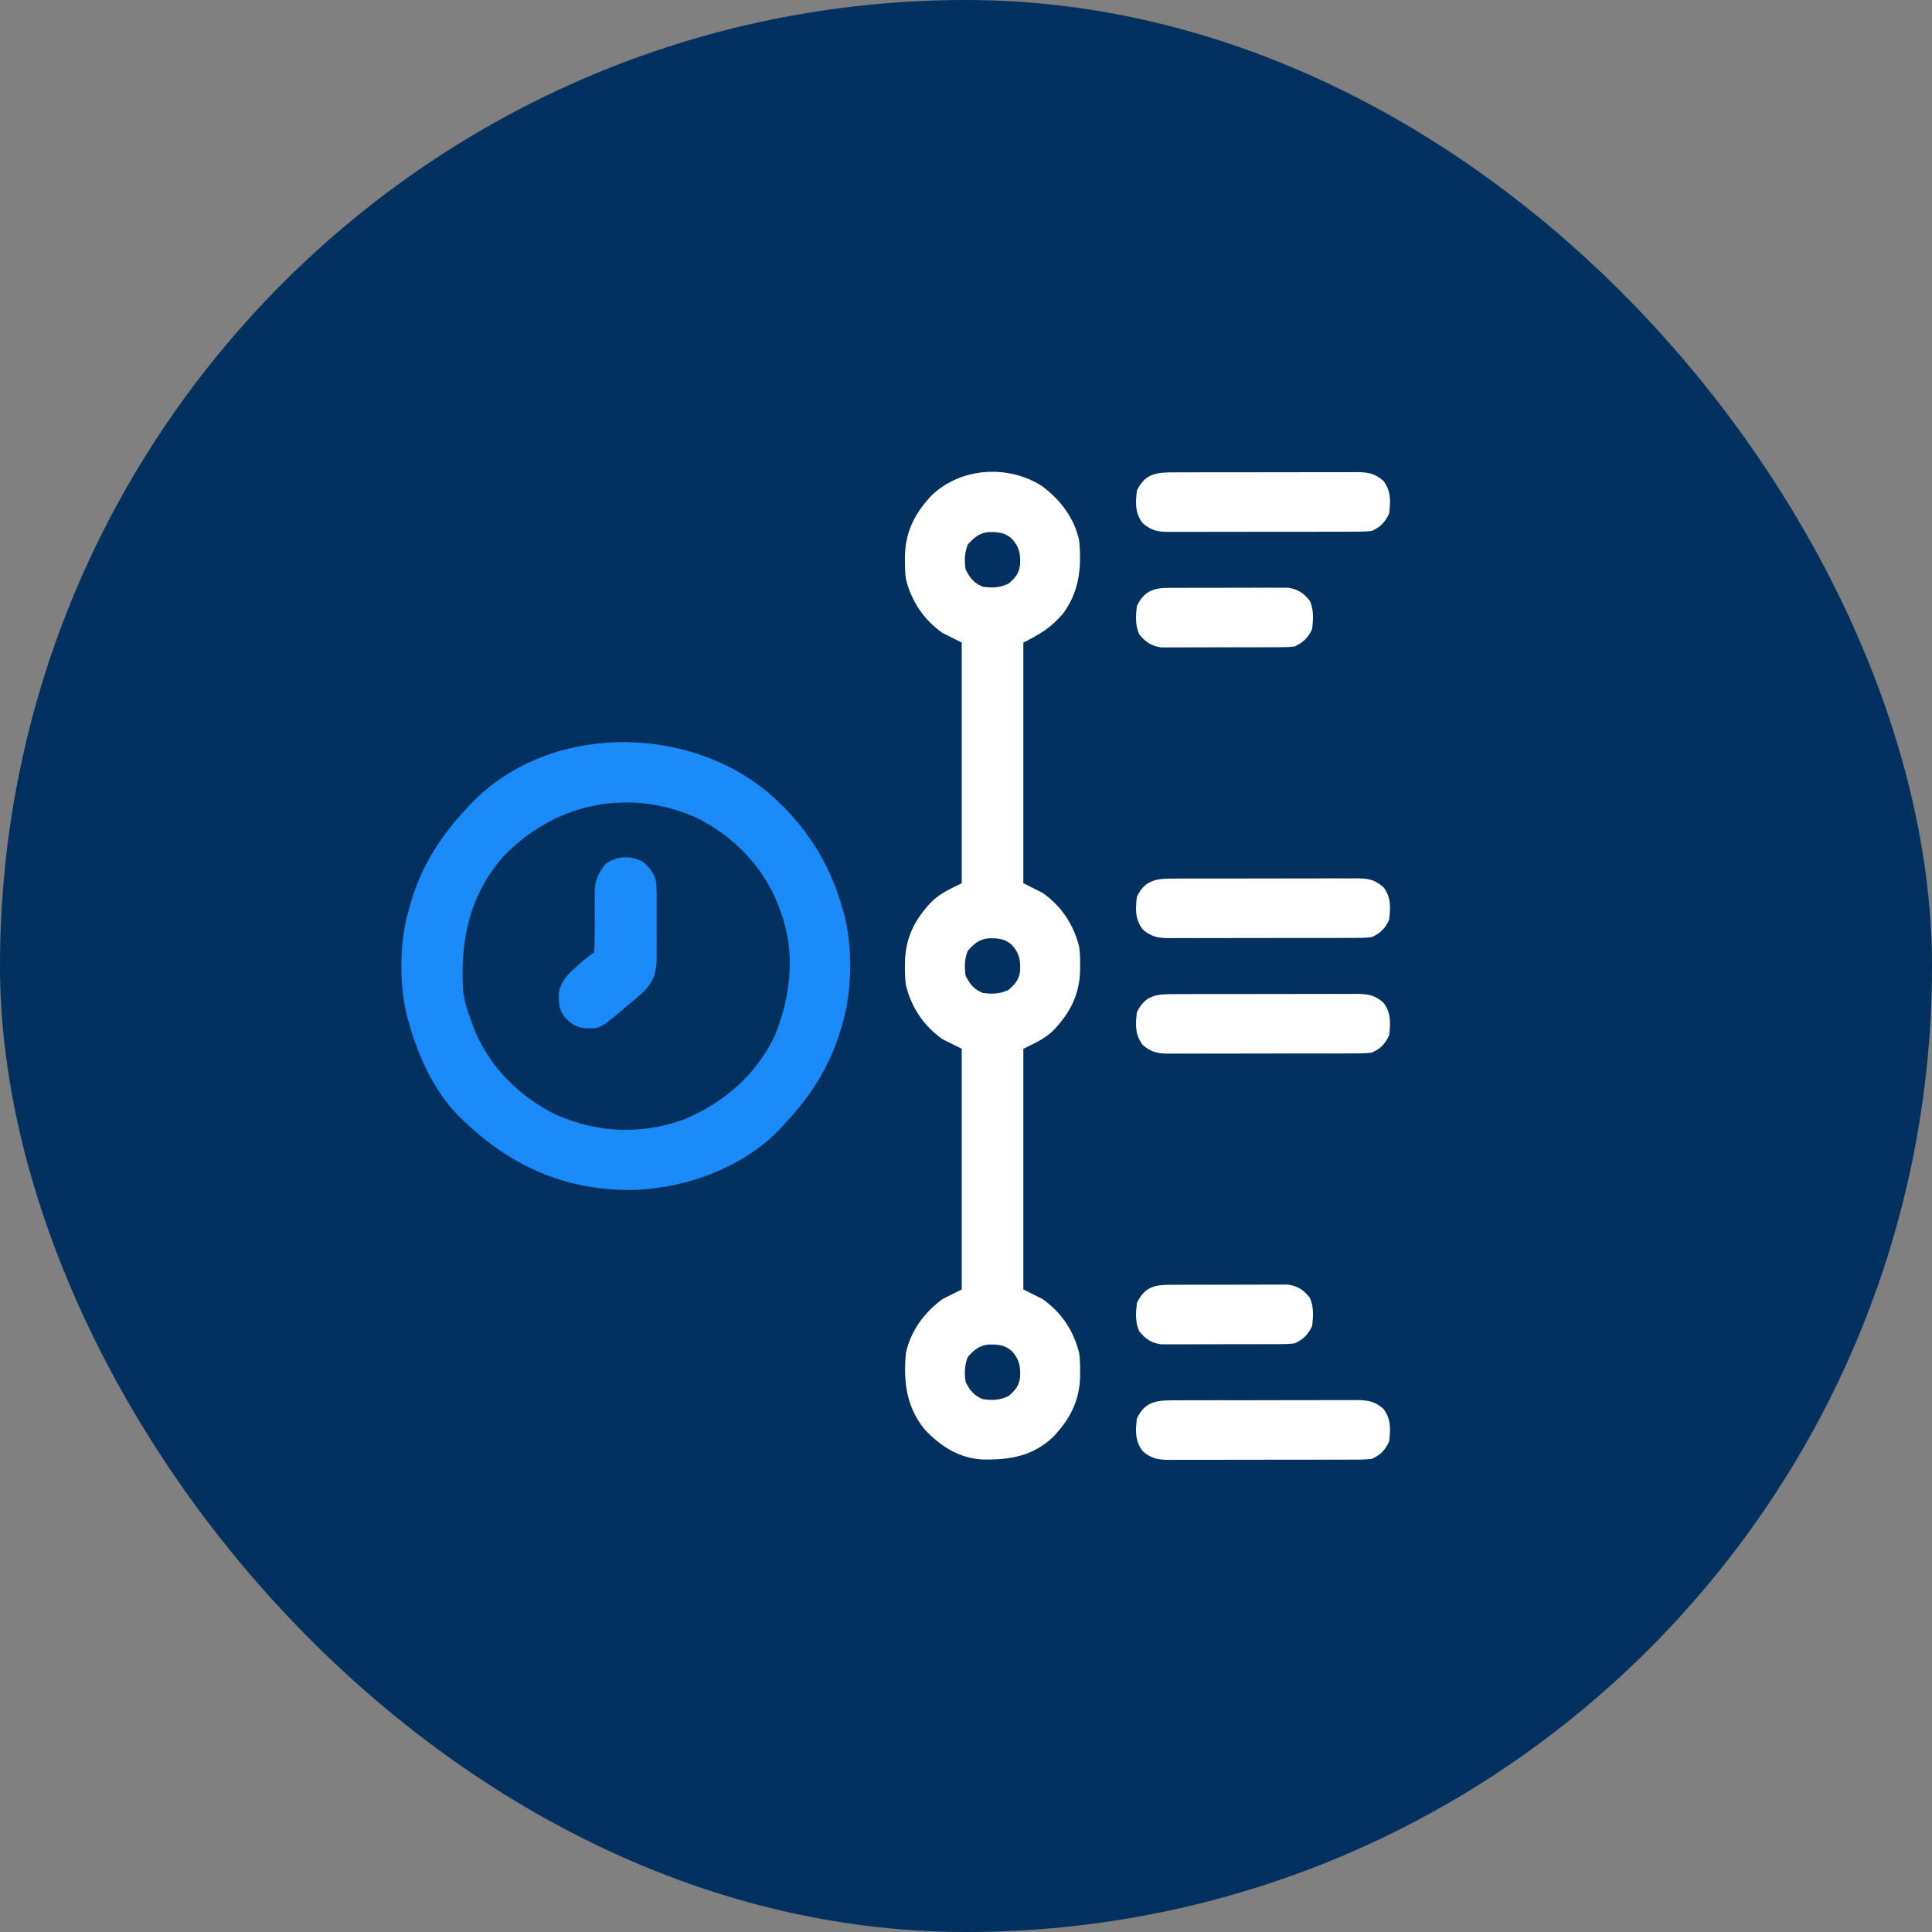
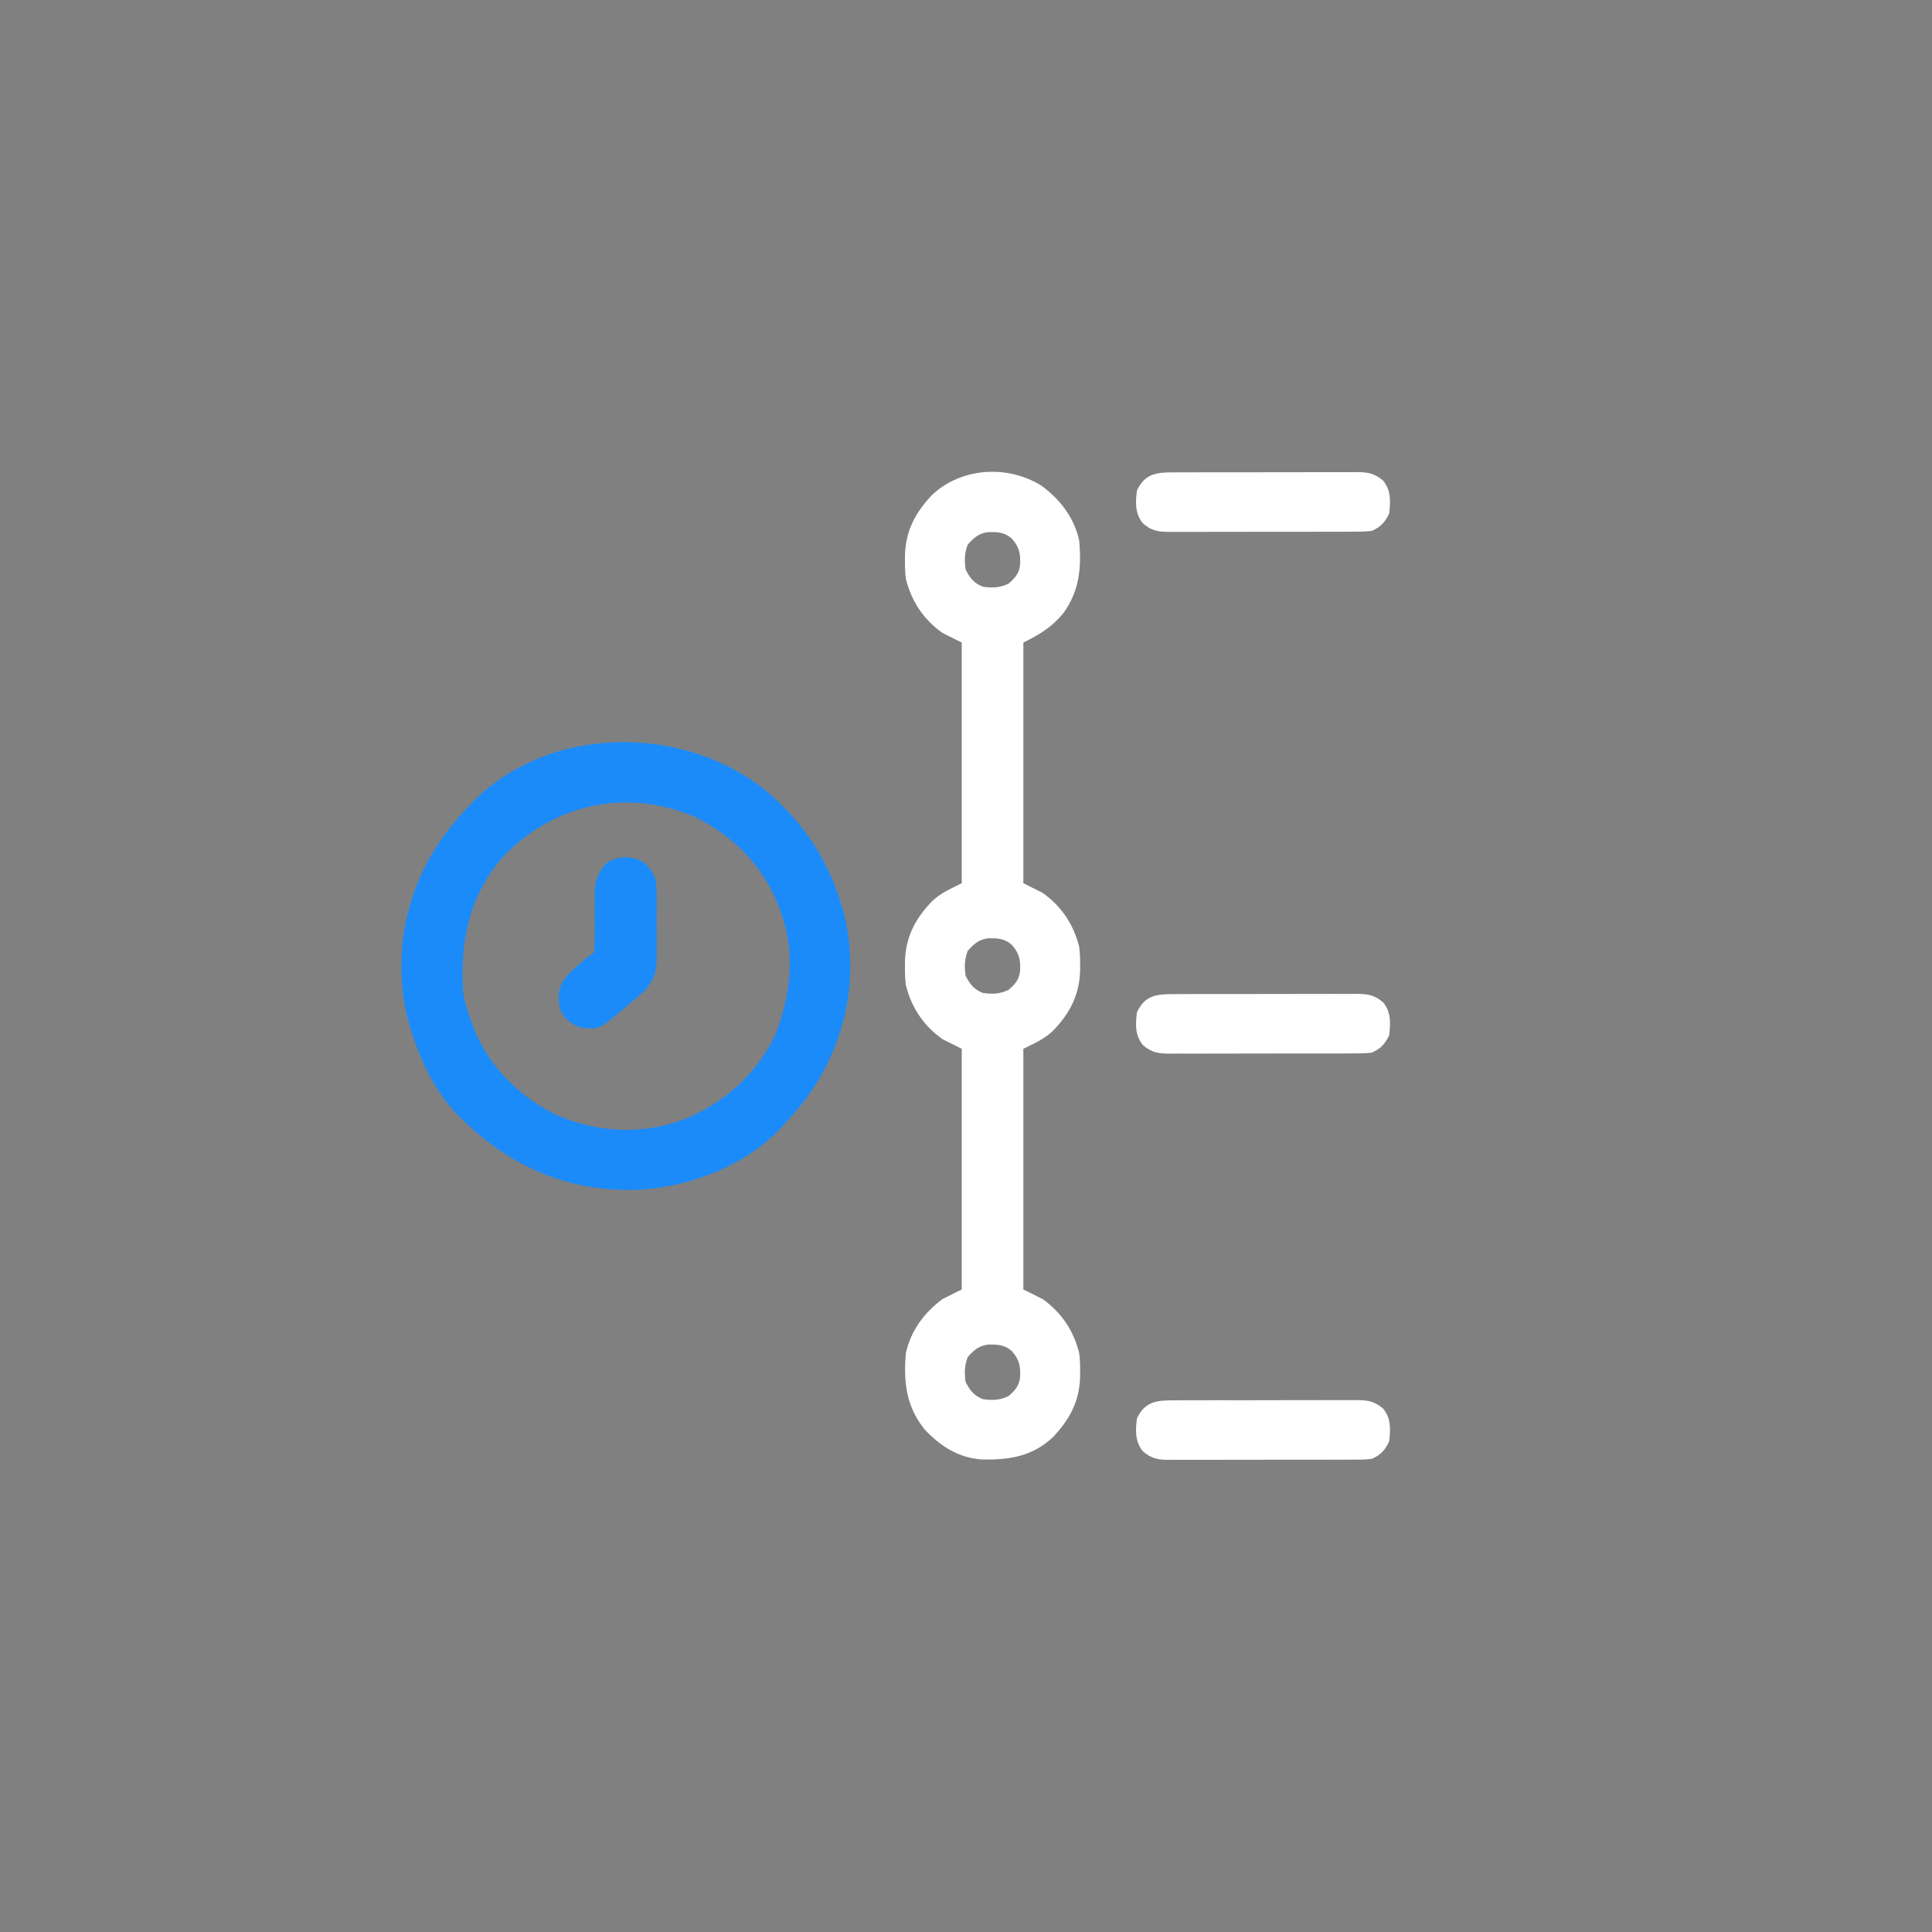
<svg xmlns="http://www.w3.org/2000/svg" width="82" height="82" viewBox="0 0 82 82" fill="none">
  <rect x="0" y="0" width="82" height="82" fill="#808080" stroke="none" />
-   <rect width="82" height="82" rx="41" fill="#02305F" />
  <path d="M44.217 20.625C44.991 21.193 45.602 21.985 45.803 22.942C45.909 24.086 45.817 25.09 45.119 26.042C44.616 26.634 44.156 26.911 43.434 27.273C43.434 30.643 43.434 34.014 43.434 37.486C43.838 37.689 43.838 37.689 44.251 37.895C45.056 38.469 45.563 39.228 45.803 40.183C45.839 40.45 45.846 40.711 45.844 40.98C45.844 41.051 45.843 41.122 45.843 41.196C45.814 42.238 45.404 43.015 44.688 43.754C44.297 44.117 43.938 44.262 43.434 44.514C43.434 47.884 43.434 51.255 43.434 54.728C43.703 54.863 43.973 54.997 44.251 55.136C45.056 55.711 45.563 56.469 45.803 57.424C45.839 57.691 45.846 57.952 45.844 58.221C45.844 58.292 45.843 58.363 45.843 58.437C45.814 59.481 45.401 60.245 44.694 60.993C43.833 61.805 42.857 61.965 41.729 61.946C40.721 61.902 39.929 61.395 39.251 60.677C38.456 59.7 38.341 58.635 38.449 57.424C38.664 56.466 39.224 55.717 40.002 55.136C40.272 55.002 40.541 54.867 40.819 54.728C40.819 51.357 40.819 47.986 40.819 44.514C40.549 44.379 40.28 44.244 40.002 44.105C39.196 43.531 38.69 42.773 38.449 41.817C38.414 41.551 38.407 41.289 38.408 41.02C38.409 40.949 38.41 40.878 38.41 40.805C38.438 39.763 38.849 38.985 39.565 38.246C39.956 37.883 40.315 37.739 40.819 37.486C40.819 34.116 40.819 30.745 40.819 27.273C40.549 27.138 40.28 27.003 40.002 26.864C39.196 26.29 38.69 25.531 38.449 24.576C38.414 24.309 38.407 24.048 38.408 23.779C38.409 23.708 38.41 23.637 38.41 23.563C38.439 22.519 38.852 21.755 39.559 21.008C40.805 19.831 42.797 19.719 44.217 20.625ZM41.074 23.115C40.936 23.468 40.929 23.794 40.983 24.167C41.159 24.527 41.342 24.756 41.718 24.903C42.13 24.959 42.439 24.95 42.816 24.765C43.09 24.517 43.245 24.352 43.296 23.977C43.318 23.51 43.268 23.219 42.944 22.86C42.63 22.583 42.32 22.573 41.917 22.586C41.536 22.641 41.321 22.835 41.074 23.115ZM41.074 40.357C40.936 40.709 40.929 41.035 40.983 41.409C41.159 41.769 41.342 41.997 41.718 42.144C42.13 42.2 42.439 42.191 42.816 42.006C43.09 41.758 43.245 41.593 43.296 41.218C43.318 40.751 43.268 40.461 42.944 40.101C42.63 39.825 42.32 39.814 41.917 39.827C41.536 39.882 41.321 40.077 41.074 40.357ZM41.074 57.598C40.936 57.951 40.929 58.276 40.983 58.65C41.159 59.01 41.342 59.238 41.718 59.385C42.13 59.441 42.439 59.432 42.816 59.247C43.09 59 43.245 58.834 43.296 58.459C43.318 57.992 43.268 57.702 42.944 57.343C42.63 57.066 42.32 57.056 41.917 57.069C41.536 57.124 41.321 57.318 41.074 57.598Z" fill="white" />
  <path d="M32.625 33.656C34.167 34.993 35.197 36.577 35.753 38.549C35.779 38.635 35.805 38.722 35.832 38.812C36.19 40.23 36.174 42.052 35.753 43.451C35.725 43.55 35.697 43.648 35.669 43.75C35.198 45.288 34.402 46.531 33.301 47.7C33.257 47.75 33.213 47.799 33.168 47.85C31.623 49.511 29.223 50.402 26.996 50.502C24.212 50.575 21.842 49.605 19.819 47.7C19.77 47.656 19.72 47.612 19.67 47.567C18.508 46.487 17.792 44.955 17.368 43.451C17.341 43.364 17.315 43.278 17.288 43.188C16.931 41.77 16.946 39.948 17.368 38.549C17.395 38.45 17.423 38.351 17.452 38.25C17.922 36.712 18.718 35.467 19.819 34.3C19.866 34.248 19.913 34.197 19.961 34.144C23.216 30.711 29.097 30.694 32.625 33.656ZM21.361 36.353C19.915 38.008 19.529 39.911 19.655 42.062C19.71 42.489 19.831 42.886 19.982 43.288C20.012 43.373 20.042 43.458 20.072 43.545C20.707 45.222 22.021 46.545 23.619 47.322C25.385 48.085 27.225 48.172 29.032 47.511C30.721 46.815 32.107 45.609 32.893 43.942C33.566 42.288 33.776 40.414 33.138 38.712C33.108 38.627 33.079 38.542 33.048 38.455C32.413 36.778 31.099 35.455 29.502 34.678C26.626 33.435 23.531 34.095 21.361 36.353Z" fill="#1B8BFA" />
  <path d="M49.876 59.434C50.01 59.433 50.01 59.433 50.147 59.432C50.442 59.431 50.737 59.431 51.033 59.431C51.238 59.431 51.443 59.431 51.648 59.43C52.079 59.429 52.509 59.43 52.939 59.431C53.436 59.431 53.932 59.43 54.429 59.428C54.907 59.426 55.386 59.426 55.864 59.426C56.068 59.426 56.271 59.426 56.474 59.425C56.758 59.424 57.043 59.425 57.327 59.426C57.411 59.425 57.495 59.424 57.581 59.424C58.067 59.429 58.344 59.471 58.714 59.794C59.045 60.221 59.022 60.664 58.959 61.183C58.782 61.557 58.599 61.749 58.224 61.918C57.928 61.955 57.635 61.953 57.337 61.951C57.203 61.952 57.203 61.952 57.067 61.953C56.772 61.955 56.476 61.954 56.181 61.954C55.976 61.954 55.771 61.955 55.565 61.955C55.135 61.956 54.705 61.956 54.275 61.955C53.778 61.954 53.282 61.955 52.785 61.957C52.306 61.959 51.828 61.959 51.349 61.959C51.146 61.959 50.943 61.959 50.739 61.96C50.455 61.962 50.171 61.961 49.887 61.959C49.761 61.961 49.761 61.961 49.633 61.962C49.147 61.957 48.87 61.914 48.5 61.592C48.169 61.165 48.191 60.721 48.255 60.202C48.608 59.456 49.13 59.431 49.876 59.434Z" fill="white" />
  <path d="M49.876 42.193C50.01 42.192 50.01 42.192 50.147 42.191C50.442 42.19 50.737 42.19 51.033 42.19C51.238 42.19 51.443 42.19 51.648 42.189C52.079 42.188 52.509 42.188 52.939 42.189C53.436 42.19 53.932 42.189 54.429 42.187C54.907 42.185 55.386 42.185 55.864 42.185C56.068 42.185 56.271 42.185 56.474 42.184C56.758 42.182 57.043 42.183 57.327 42.185C57.411 42.184 57.495 42.183 57.581 42.182C58.067 42.187 58.344 42.23 58.714 42.553C59.045 42.979 59.022 43.423 58.959 43.942C58.782 44.316 58.599 44.508 58.224 44.677C57.928 44.714 57.635 44.711 57.337 44.71C57.203 44.711 57.203 44.711 57.067 44.712C56.772 44.713 56.476 44.713 56.181 44.713C55.976 44.713 55.771 44.713 55.565 44.714C55.135 44.715 54.705 44.714 54.275 44.714C53.778 44.713 53.282 44.714 52.785 44.716C52.306 44.718 51.828 44.718 51.349 44.718C51.146 44.718 50.943 44.718 50.739 44.719C50.455 44.72 50.171 44.719 49.887 44.718C49.761 44.719 49.761 44.719 49.633 44.721C49.147 44.715 48.87 44.673 48.5 44.35C48.169 43.923 48.191 43.48 48.255 42.961C48.608 42.215 49.13 42.19 49.876 42.193Z" fill="white" />
-   <path d="M49.876 37.29C50.01 37.289 50.01 37.289 50.147 37.288C50.442 37.287 50.737 37.287 51.033 37.288C51.238 37.287 51.443 37.287 51.648 37.286C52.079 37.285 52.509 37.286 52.939 37.286C53.436 37.287 53.932 37.286 54.429 37.284C54.907 37.282 55.386 37.282 55.864 37.282C56.068 37.282 56.271 37.282 56.474 37.281C56.758 37.28 57.043 37.281 57.327 37.282C57.411 37.281 57.495 37.28 57.581 37.279C58.067 37.285 58.344 37.327 58.714 37.65C59.045 38.077 59.022 38.52 58.959 39.039C58.782 39.413 58.599 39.605 58.224 39.774C57.928 39.811 57.635 39.809 57.337 39.807C57.203 39.808 57.203 39.808 57.067 39.809C56.772 39.81 56.476 39.81 56.181 39.81C55.976 39.81 55.771 39.81 55.565 39.811C55.135 39.812 54.705 39.812 54.275 39.811C53.778 39.81 53.282 39.811 52.785 39.813C52.306 39.815 51.828 39.815 51.349 39.815C51.146 39.815 50.943 39.815 50.739 39.816C50.455 39.818 50.171 39.817 49.887 39.815C49.761 39.816 49.761 39.816 49.633 39.818C49.147 39.813 48.87 39.77 48.5 39.447C48.169 39.021 48.191 38.577 48.255 38.058C48.608 37.312 49.13 37.287 49.876 37.29Z" fill="white" />
  <path d="M49.876 20.049C50.01 20.048 50.01 20.048 50.147 20.047C50.442 20.046 50.737 20.046 51.033 20.046C51.238 20.046 51.443 20.046 51.648 20.045C52.079 20.044 52.509 20.044 52.939 20.045C53.436 20.046 53.932 20.045 54.429 20.043C54.907 20.041 55.386 20.041 55.864 20.041C56.068 20.041 56.271 20.041 56.474 20.04C56.758 20.038 57.043 20.039 57.327 20.041C57.411 20.04 57.495 20.039 57.581 20.038C58.067 20.043 58.344 20.086 58.714 20.409C59.045 20.835 59.022 21.279 58.959 21.798C58.782 22.172 58.599 22.363 58.224 22.533C57.928 22.57 57.635 22.567 57.337 22.566C57.203 22.567 57.203 22.567 57.067 22.568C56.772 22.569 56.476 22.569 56.181 22.569C55.976 22.569 55.771 22.569 55.565 22.57C55.135 22.57 54.705 22.57 54.275 22.57C53.778 22.569 53.282 22.57 52.785 22.572C52.306 22.574 51.828 22.574 51.349 22.574C51.146 22.574 50.943 22.574 50.739 22.575C50.455 22.576 50.171 22.576 49.887 22.574C49.761 22.575 49.761 22.575 49.633 22.576C49.147 22.572 48.87 22.529 48.5 22.206C48.169 21.779 48.191 21.336 48.255 20.817C48.608 20.071 49.13 20.045 49.876 20.049Z" fill="white" />
  <path d="M27.239 36.552C27.529 36.753 27.703 36.993 27.827 37.323C27.873 37.627 27.873 37.927 27.87 38.234C27.87 38.321 27.871 38.408 27.871 38.497C27.871 38.68 27.871 38.863 27.869 39.045C27.868 39.324 27.869 39.602 27.872 39.881C27.871 40.059 27.871 40.237 27.87 40.415C27.871 40.498 27.872 40.581 27.872 40.666C27.864 41.278 27.747 41.635 27.321 42.09C27.257 42.145 27.193 42.2 27.127 42.256C27.056 42.318 26.985 42.379 26.911 42.443C26.836 42.506 26.76 42.569 26.683 42.634C26.605 42.701 26.527 42.767 26.447 42.836C25.458 43.667 25.458 43.667 24.8 43.638C24.431 43.584 24.206 43.432 23.961 43.16C23.771 42.887 23.727 42.739 23.721 42.41C23.719 42.341 23.716 42.272 23.714 42.201C23.779 41.665 24.09 41.358 24.477 41.02C24.52 40.981 24.564 40.942 24.609 40.901C24.803 40.728 24.995 40.573 25.212 40.428C25.235 40.198 25.242 39.986 25.239 39.756C25.241 39.618 25.241 39.48 25.243 39.342C25.243 39.124 25.243 38.907 25.241 38.69C25.241 38.48 25.242 38.27 25.244 38.06C25.244 37.996 25.242 37.932 25.241 37.866C25.248 37.379 25.392 37.045 25.702 36.669C26.159 36.337 26.733 36.3 27.239 36.552Z" fill="#1B8BFA" />
-   <path d="M49.576 54.531C49.634 54.531 49.691 54.53 49.751 54.529C49.94 54.528 50.129 54.528 50.318 54.529C50.45 54.528 50.582 54.528 50.714 54.527C50.99 54.527 51.266 54.527 51.543 54.528C51.896 54.529 52.249 54.527 52.603 54.525C52.875 54.523 53.148 54.523 53.42 54.524C53.551 54.524 53.681 54.523 53.811 54.522C53.994 54.521 54.176 54.522 54.358 54.523C54.514 54.523 54.514 54.523 54.673 54.523C55.084 54.583 55.343 54.759 55.596 55.085C55.767 55.473 55.741 55.865 55.691 56.28C55.513 56.656 55.325 56.834 54.955 57.016C54.683 57.047 54.683 57.047 54.369 57.048C54.312 57.049 54.254 57.05 54.195 57.05C54.006 57.052 53.817 57.051 53.628 57.051C53.496 57.051 53.364 57.052 53.232 57.052C52.956 57.053 52.679 57.053 52.403 57.052C52.049 57.051 51.696 57.053 51.343 57.055C51.07 57.056 50.798 57.056 50.525 57.056C50.395 57.056 50.265 57.056 50.134 57.057C49.952 57.059 49.77 57.058 49.587 57.056C49.483 57.056 49.38 57.056 49.273 57.056C48.862 56.997 48.602 56.82 48.349 56.494C48.178 56.106 48.204 55.714 48.255 55.3C48.541 54.694 48.929 54.534 49.576 54.531Z" fill="white" />
-   <path d="M49.576 24.951C49.634 24.951 49.691 24.95 49.751 24.95C49.94 24.948 50.129 24.949 50.318 24.949C50.45 24.949 50.582 24.948 50.714 24.948C50.99 24.947 51.266 24.947 51.543 24.948C51.896 24.949 52.249 24.947 52.603 24.945C52.875 24.944 53.148 24.944 53.42 24.944C53.551 24.944 53.681 24.944 53.811 24.942C53.994 24.941 54.176 24.942 54.358 24.944C54.514 24.944 54.514 24.944 54.673 24.944C55.084 25.003 55.343 25.18 55.596 25.506C55.767 25.894 55.741 26.286 55.691 26.701C55.513 27.076 55.325 27.255 54.955 27.436C54.683 27.468 54.683 27.468 54.369 27.469C54.312 27.47 54.254 27.47 54.195 27.471C54.006 27.472 53.817 27.472 53.628 27.471C53.496 27.472 53.364 27.472 53.232 27.473C52.956 27.473 52.679 27.473 52.403 27.472C52.049 27.471 51.696 27.473 51.343 27.475C51.07 27.477 50.798 27.477 50.525 27.476C50.395 27.476 50.265 27.477 50.134 27.478C49.952 27.479 49.77 27.478 49.587 27.477C49.483 27.477 49.38 27.477 49.273 27.477C48.862 27.417 48.602 27.241 48.349 26.915C48.178 26.527 48.204 26.135 48.255 25.72C48.541 25.115 48.929 24.954 49.576 24.951Z" fill="white" />
</svg>